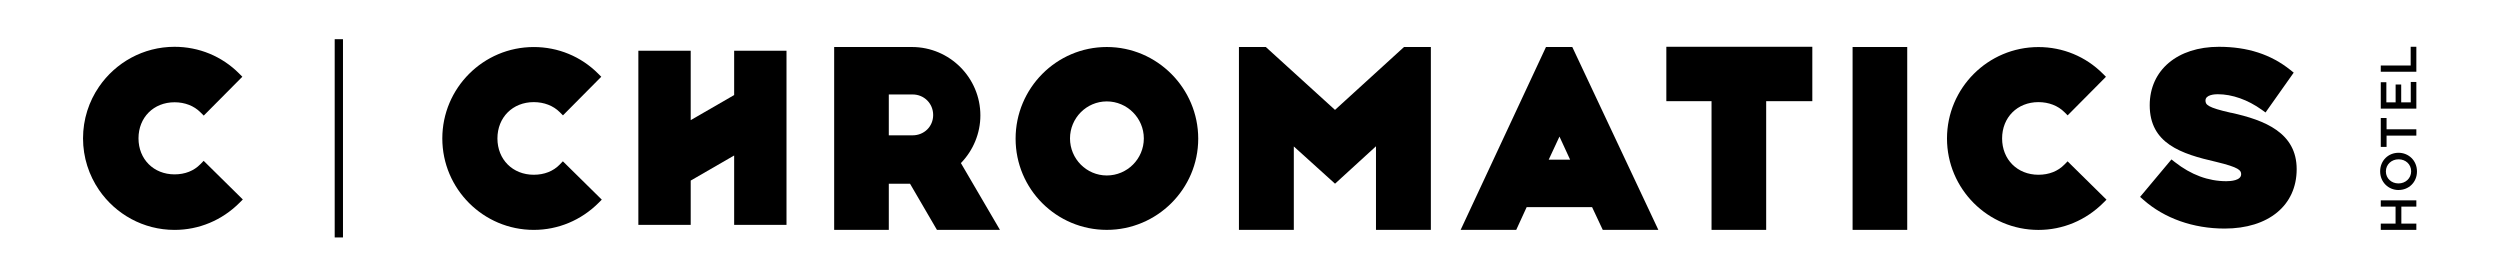
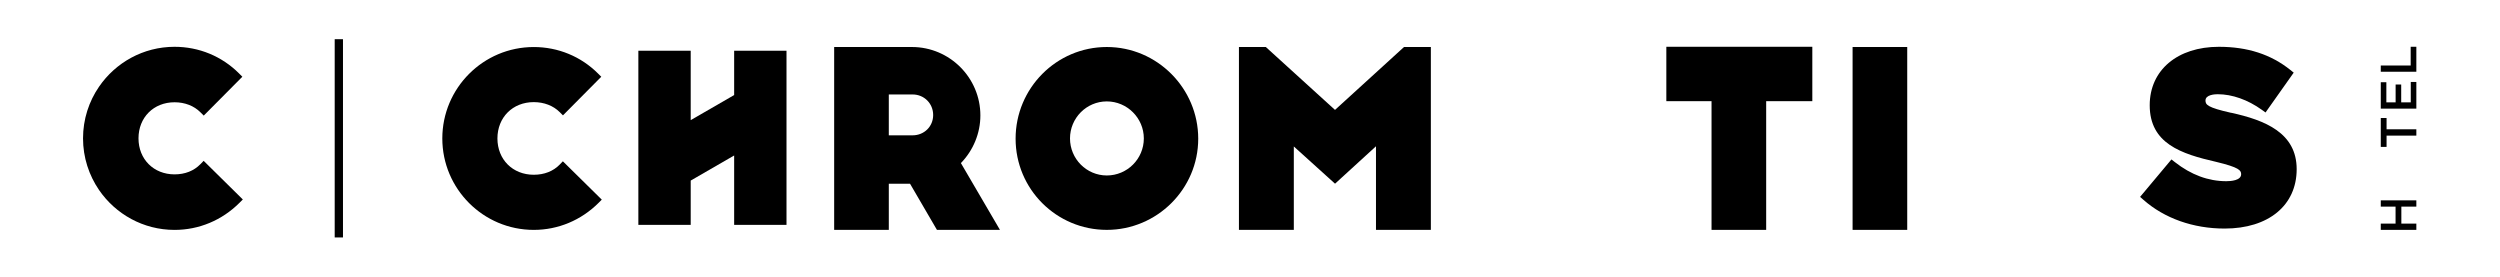
<svg xmlns="http://www.w3.org/2000/svg" id="Calque_1" data-name="Calque 1" viewBox="0 0 841.89 93.16">
  <rect x="112.71" y="13.2" width="2.79" height="66.76" />
  <polygon points="801.74 69.58 806.72 69.58 806.72 75.3 801.74 75.3 801.74 77.41 813.72 77.41 813.72 75.3 808.67 75.3 808.67 69.58 813.72 69.58 813.72 67.47 801.74 67.47 801.74 69.58" />
-   <path d="m807.73,63.98h.03c3.37,0,6.17-2.57,6.17-6.25s-2.83-6.28-6.2-6.28h-.03c-3.37,0-6.17,2.57-6.17,6.25s2.83,6.29,6.2,6.29Zm0-10.33h.03c2.33,0,4.21,1.66,4.21,4.04s-1.92,4.08-4.25,4.08h-.03c-2.33,0-4.23-1.66-4.23-4.04s1.94-4.08,4.26-4.08Z" />
  <polygon points="803.69 45.67 813.72 45.67 813.72 43.54 803.69 43.54 803.69 39.74 801.74 39.74 801.74 49.47 803.69 49.47 803.69 45.67" />
  <polygon points="813.72 27.6 811.84 27.6 811.84 34.47 808.62 34.47 808.62 28.46 806.74 28.46 806.74 34.47 803.62 34.47 803.62 27.69 801.74 27.69 801.74 36.58 813.72 36.58 813.72 27.6" />
  <polygon points="813.72 15.75 811.81 15.75 811.81 22.06 801.74 22.06 801.74 24.16 813.72 24.16 813.72 15.75" />
  <path d="m67.47,55.3c-2.16,2.23-5.17,3.42-8.69,3.42-7.03,0-12.14-5.1-12.14-12.14s5.1-12.14,12.14-12.14c3.45,0,6.54,1.19,8.7,3.36l1.13,1.13,13-13.09-1.12-1.12c-5.78-5.78-13.49-8.96-21.71-8.96-10.55,0-19.87,5.33-25.43,13.44-3.4,4.95-5.39,10.94-5.39,17.39s2,12.43,5.39,17.39c5.56,8.11,14.88,13.44,25.43,13.44,8.22,0,15.98-3.24,21.86-9.12l1.13-1.13-13.19-13.01-1.11,1.15Z" />
  <path d="m188.5,55.41c-2.18,2.25-5.21,3.44-8.76,3.44-7.09,0-12.23-5.14-12.23-12.23s5.14-12.23,12.23-12.23c3.47,0,6.59,1.2,8.77,3.39l1.07,1.07,12.9-13-1.06-1.06c-5.77-5.77-13.47-8.95-21.68-8.95-16.98,0-30.79,13.81-30.79,30.79s13.81,30.79,30.79,30.79c8.21,0,15.96-3.24,21.84-9.11l1.07-1.08-13.1-12.91-1.06,1.09Z" />
  <path d="m330.15,38.89c0-12.71-10.34-23.06-23.06-23.06h-26.18v61.58h18.4v-15.54h7.15l9.06,15.54h21.22l-13.15-22.49c4.18-4.3,6.56-10.07,6.56-16.03Zm-22.82,6.69h-8.02v-13.77h8.02c3.88,0,6.92,3.04,6.92,6.92s-3.04,6.84-6.92,6.84Z" />
  <path d="m372.72,15.83c-16.94,0-30.71,13.85-30.71,30.87s13.78,30.71,30.71,30.71,30.79-13.78,30.79-30.71-13.81-30.87-30.79-30.87Zm0,43.26c-6.83,0-12.39-5.59-12.39-12.47s5.56-12.47,12.39-12.47,12.47,5.59,12.47,12.47-5.59,12.47-12.47,12.47Z" />
  <polygon points="449.57 37.01 426.27 15.83 417.22 15.83 417.22 77.41 435.7 77.41 435.7 49.32 449.58 61.86 463.37 49.26 463.37 77.41 481.85 77.41 481.85 15.83 472.81 15.83 449.57 37.01" />
-   <path d="m520.62,15.83l-28.74,61.58h18.72l3.51-7.65h22.04l3.59,7.65h18.72l-28.98-61.58h-8.87Zm.91,37.95l3.63-7.79,3.59,7.79h-7.22Z" />
  <polygon points="561.15 34.07 576.37 34.07 576.37 77.41 594.77 77.41 594.77 34.07 610.31 34.07 610.31 15.75 561.15 15.75 561.15 34.07" />
  <rect x="623.87" y="15.83" width="18.4" height="61.58" />
-   <path d="m695.21,55.41c-2.18,2.25-5.21,3.44-8.76,3.44-7.09,0-12.23-5.14-12.23-12.23s5.14-12.23,12.23-12.23c3.47,0,6.59,1.2,8.77,3.39l1.07,1.07,12.9-12.99-1.06-1.06c-5.77-5.77-13.47-8.95-21.68-8.95-16.98,0-30.79,13.81-30.79,30.79s13.81,30.79,30.79,30.79c8.21,0,15.96-3.24,21.84-9.11l1.08-1.08-13.1-12.91-1.06,1.09Z" />
  <path d="m751.34,37.99c-8.03-1.8-8.63-2.75-8.63-4.15,0-1.95,3.15-2.11,4.12-2.11,4.87,0,10.15,1.87,14.87,5.26l1.23.89,9.49-13.42-1.11-.89c-6.54-5.25-14.43-7.81-24.09-7.81-13.93,0-23.29,7.84-23.29,19.68,0,12.9,10.59,16.38,22.38,19.07,7.79,1.87,8.41,2.88,8.41,4.16,0,2.12-3.5,2.35-5,2.35-6.06,0-11.88-2.16-17.32-6.43l-1.15-.9-10.56,12.61,1.1.97c7.07,6.26,16.79,9.7,27.37,9.7,14.74,0,24.26-7.78,24.26-20s-10.62-16.49-22.08-19Z" />
  <polygon points="247.23 32.01 232.6 40.46 232.6 17.09 214.97 17.09 214.97 75.73 232.6 75.73 232.6 60.81 247.23 52.36 247.23 75.73 264.86 75.73 264.86 17.09 247.23 17.09 247.23 32.01" />
</svg>